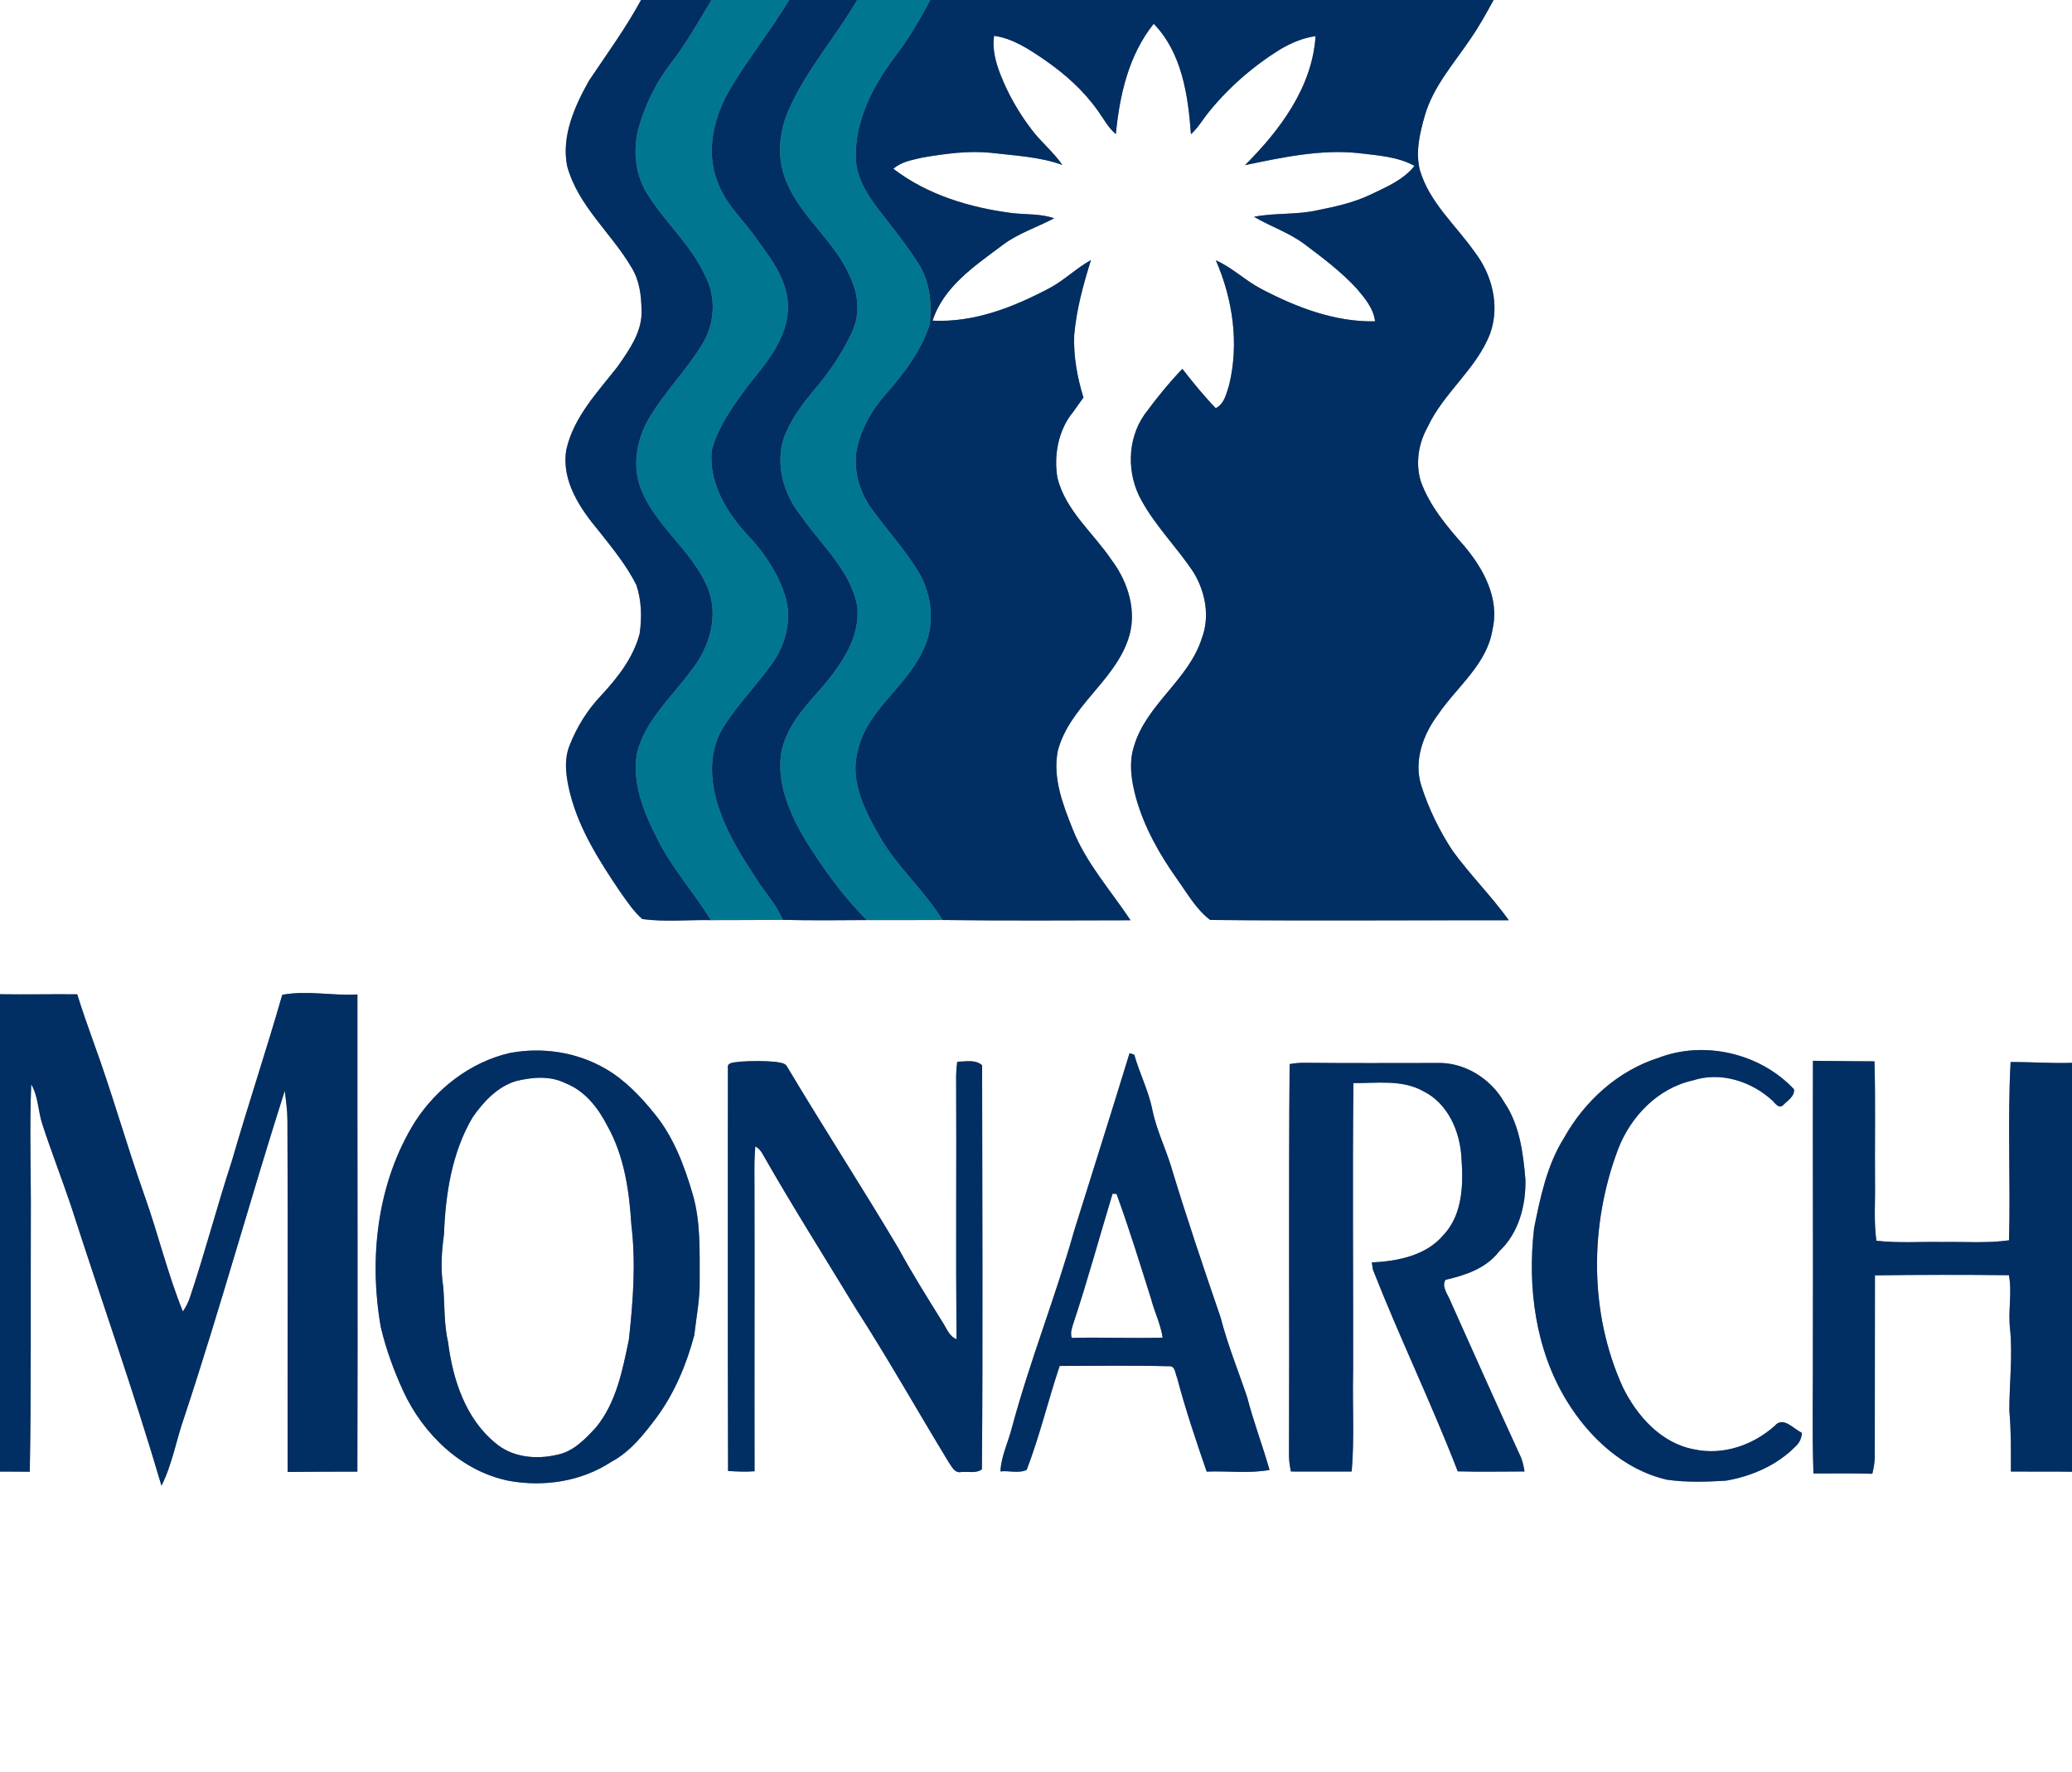
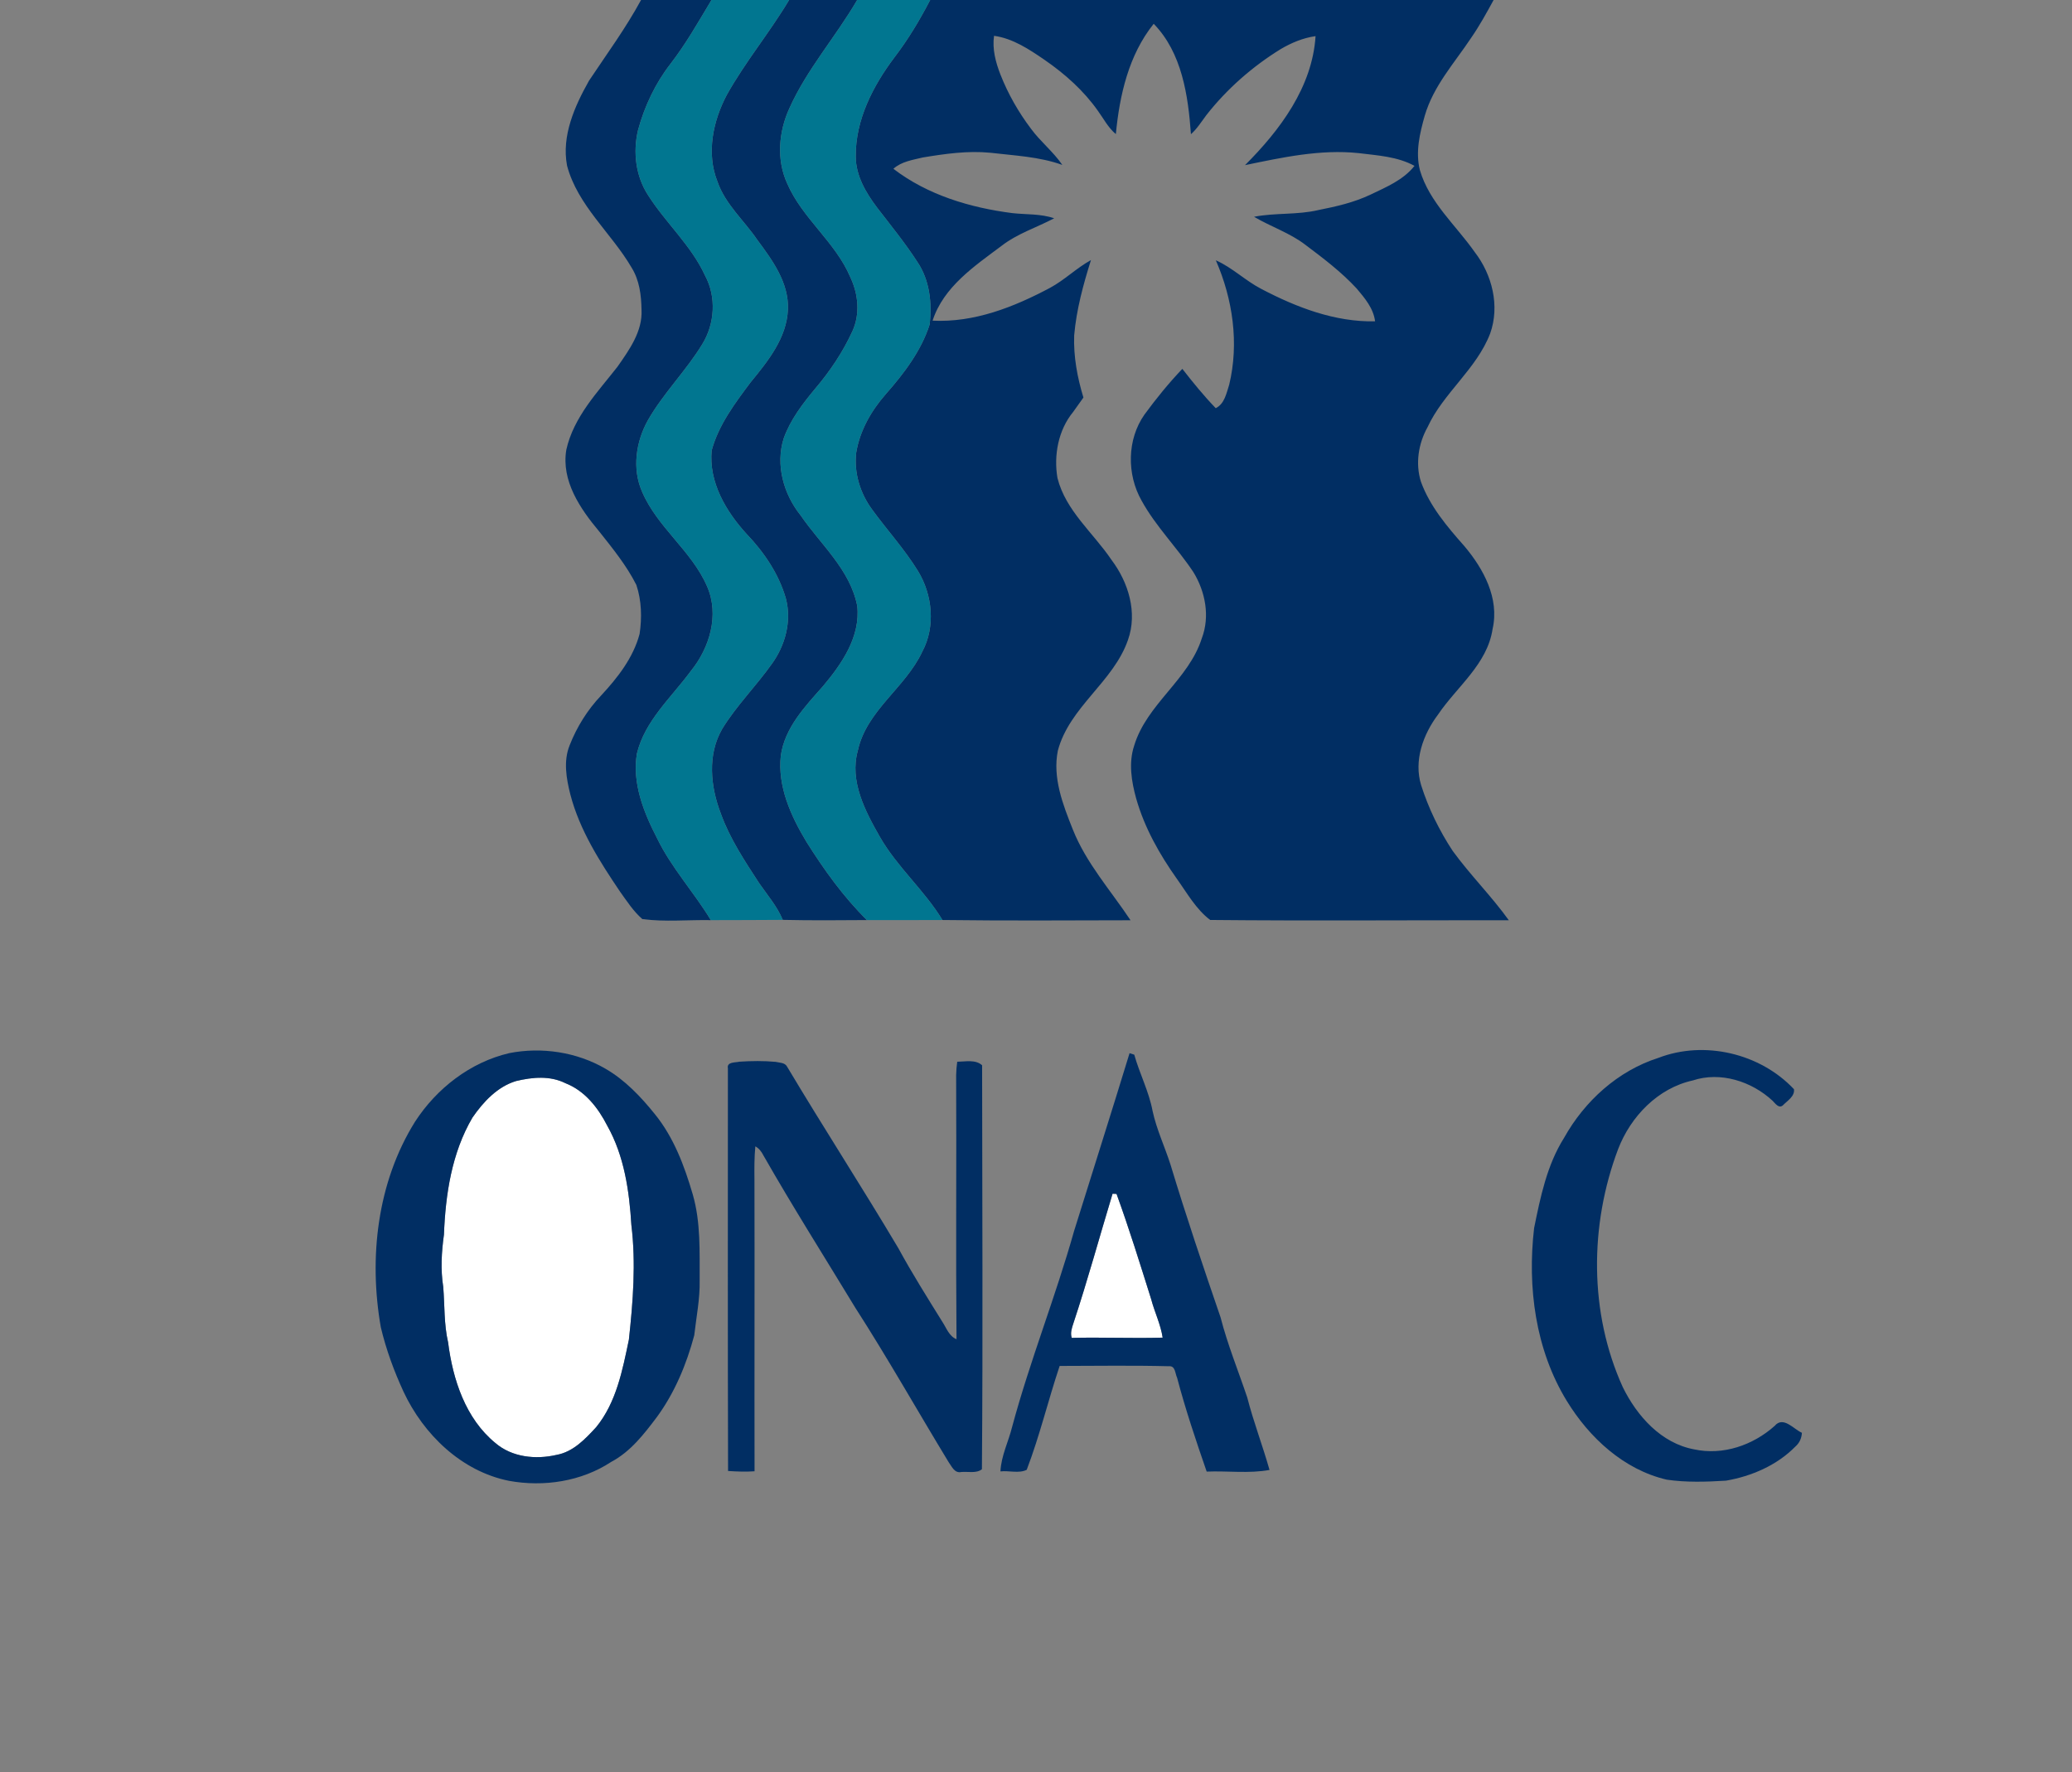
<svg xmlns="http://www.w3.org/2000/svg" xmlns:ns1="http://sodipodi.sourceforge.net/DTD/sodipodi-0.dtd" xmlns:ns2="http://www.inkscape.org/namespaces/inkscape" width="636pt" height="544pt" viewBox="0 0 636 544" version="1.1" id="svg15" ns1:docname="0000907242.svg">
  <rect x="0" y="0" width="636" height="544" fill="#808080" stroke="none" />
  <defs id="defs15" />
  <ns1:namedview id="namedview15" pagecolor="#ffffff" bordercolor="#000000" borderopacity="0.25" ns2:showpageshadow="2" ns2:pageopacity="0.0" ns2:pagecheckerboard="0" ns2:deskcolor="#d1d1d1" ns2:document-units="pt" />
  <g id="#ffffffff">
-     <path fill="#ffffff" opacity="1" d="m 0,0 h 196.77 c -4.7,8.66 -10.53,16.61 -15.99,24.79 -4.39,7.83 -8.45,16.87 -6.73,26.04 3.26,12.31 13.61,20.66 19.83,31.34 2.39,3.84 2.96,8.43 3.03,12.86 0.38,6.64 -3.75,12.34 -7.37,17.53 -6.13,7.84 -13.48,15.45 -15.71,25.48 -1.6,9.56 4.26,18.11 10.08,25.07 4.14,5.23 8.41,10.46 11.42,16.44 1.61,4.8 1.74,10.07 0.99,15.04 -1.95,7.33 -6.76,13.45 -11.84,18.92 -4.16,4.39 -7.43,9.62 -9.63,15.25 -1.96,4.86 -1.02,10.23 0.23,15.15 2.85,10.92 9.01,20.54 15.25,29.79 2.11,2.92 4.09,6.03 6.84,8.41 6.94,0.92 14.02,0.19 21.02,0.32 7.36,-0.03 14.72,-0.01 22.08,-0.08 8.61,0.19 17.22,0.13 25.83,0.06 7.73,0 15.46,0.03 23.18,-0.02 19.25,0.24 38.49,0.13 57.74,0.08 -6.09,-9.18 -13.63,-17.54 -17.73,-27.9 -3.04,-7.6 -6.25,-15.86 -4.58,-24.17 3.58,-13.46 17.04,-21.03 21.53,-33.99 2.99,-8.39 0.12,-17.71 -5.08,-24.58 -5.59,-8.3 -14.04,-15.04 -16.57,-25.11 -1.19,-6.96 0.25,-14.73 4.81,-20.27 1.06,-1.47 2.11,-2.95 3.16,-4.43 -1.88,-6.16 -3.07,-12.61 -2.84,-19.06 0.68,-7.91 2.79,-15.59 5.15,-23.13 -4.47,2.46 -8.12,6.14 -12.62,8.55 -11.05,5.88 -23.25,10.69 -35.99,10.04 3.37,-10.4 12.85,-16.73 21.18,-22.97 4.85,-3.76 10.77,-5.62 16.14,-8.45 -4.14,-1.43 -8.57,-1.11 -12.86,-1.59 -12.97,-1.67 -25.99,-5.55 -36.49,-13.6 2.46,-2.23 5.88,-2.71 8.99,-3.47 6.86,-1.14 13.86,-2.14 20.82,-1.45 7.4,0.88 14.96,1.18 22.04,3.73 -2.78,-4.06 -6.7,-7.13 -9.6,-11.08 -3.86,-5.1 -7.06,-10.71 -9.4,-16.67 -1.47,-3.77 -2.54,-7.82 -1.96,-11.88 5.8,0.81 10.77,4.14 15.49,7.37 6.24,4.3 12,9.42 16.38,15.64 1.77,2.43 3.16,5.21 5.52,7.16 1.14,-11.94 3.94,-24.3 11.62,-33.86 8.68,8.91 10.57,22 11.43,33.89 1.9,-1.69 3.24,-3.87 4.75,-5.88 6.3,-8.03 14.08,-14.85 22.75,-20.21 3.31,-1.96 6.92,-3.47 10.75,-4.01 -0.99,15.65 -10.94,28.9 -21.65,39.6 11.44,-2.37 23.12,-4.93 34.89,-3.69 5.8,0.72 11.89,1.04 17.13,3.91 -3.42,4.34 -8.65,6.5 -13.49,8.82 -5.05,2.41 -10.53,3.66 -15.99,4.74 -6.49,1.54 -13.24,0.79 -19.77,2.07 5.18,3.07 11.03,4.95 15.83,8.66 5.48,4.12 11,8.3 15.67,13.36 2.49,2.95 5.16,6.09 5.65,10.07 -12.3,0.26 -24.07,-4.27 -34.8,-9.88 -4.96,-2.54 -8.97,-6.59 -14.08,-8.85 5.2,11.9 7.18,25.46 4.1,38.19 -0.86,2.62 -1.41,5.85 -4.13,7.2 -3.67,-3.8 -7,-7.9 -10.25,-12.07 -4.19,4.38 -8.03,9.13 -11.62,14.02 -5.38,7.63 -5.47,18.37 -0.9,26.41 4.37,7.97 10.94,14.44 15.93,22 3.66,5.97 5.11,13.56 2.58,20.23 -4.01,12.75 -16.92,20.21 -20.78,33.01 -1.75,5.28 -0.83,10.98 0.62,16.21 2.54,8.96 7.17,17.16 12.54,24.72 3.12,4.36 5.82,9.26 10.17,12.56 30.54,0.3 61.12,0.05 91.67,0.09 -5.33,-7.42 -11.86,-13.9 -17.23,-21.29 -4.12,-6.24 -7.42,-13.06 -9.69,-20.19 -2.3,-7.54 0.62,-15.58 5.19,-21.65 5.79,-8.58 15.12,-15.44 16.75,-26.28 2.15,-9.42 -2.81,-18.51 -8.71,-25.48 -5.26,-5.95 -10.54,-12.17 -13.29,-19.73 -1.74,-5.55 -0.78,-11.67 2.02,-16.7 4.9,-10.6 15.03,-17.82 19.24,-28.8 3.01,-8.45 0.62,-18.03 -4.76,-24.99 -5.78,-8.25 -13.92,-15.21 -16.82,-25.16 -1.4,-5.55 -0.03,-11.33 1.51,-16.69 2.61,-9.09 9.12,-16.2 14.24,-23.91 2.56,-3.7 4.73,-7.65 6.88,-11.6 H 636 v 326.23 c -6.29,0.22 -12.56,-0.27 -18.84,-0.25 -1,18.21 0.01,36.49 -0.49,54.73 -6.85,0.97 -13.78,0.38 -20.67,0.52 -6.68,-0.13 -13.39,0.38 -20.05,-0.39 -0.83,-5.92 -0.31,-11.9 -0.42,-17.84 -0.09,-12.41 0.18,-24.82 -0.16,-37.22 -6.29,-0.05 -12.59,-0.08 -18.88,-0.17 -0.09,28.8 0.07,57.59 -0.02,86.39 0.08,13.43 -0.28,26.86 0.17,40.28 6.02,-0.01 12.04,-0.09 18.06,0.08 0.42,-1.74 0.77,-3.52 0.76,-5.32 0.02,-18.52 0.01,-37.05 0.05,-55.58 13.71,-0.19 27.42,-0.2 41.13,-0.05 1.05,5.51 -0.34,11.07 0.36,16.6 0.83,8.33 -0.24,16.66 -0.23,24.99 0.56,6.21 0.49,12.45 0.48,18.68 6.25,0.06 12.5,-0.04 18.75,0.06 V 544 H 0 v -92.3 c 3.05,0.02 6.1,-0.02 9.14,0.04 0.47,-25.9 0.22,-51.83 0.32,-77.74 0.09,-13.72 -0.44,-27.46 0.12,-41.18 2.22,3.76 2.08,8.26 3.44,12.32 2.75,8.43 5.98,16.7 8.81,25.11 9.21,28.61 19.26,56.95 27.74,85.79 3.36,-6.73 4.56,-14.25 7.07,-21.29 10.95,-33.09 20.18,-66.73 30.76,-99.93 0.4,3.04 0.83,6.1 0.83,9.18 0.18,35.94 -0.01,71.88 0.06,107.81 7.13,-0.05 14.27,-0.13 21.4,-0.1 0.15,-48.82 -0.02,-97.64 0.02,-146.47 -7.69,0.47 -15.47,-1.32 -23.07,0.12 -4.9,17.08 -10.54,33.93 -15.47,51 -4.52,13.8 -8.18,27.87 -12.79,41.64 -0.51,1.63 -1.29,3.15 -2.25,4.56 C 51.5,391.1 48.61,379.02 44.49,367.37 38.86,351.53 34.37,335.31 28.57,319.52 26.88,314.77 25.19,310.02 23.7,305.2 15.8,305.12 7.9,305.3 0,305.18 V 0 m 156.32,323.25 c -11.97,2.8 -22.33,10.85 -28.95,21.09 -11.59,18.61 -14.22,41.72 -10.48,63.04 1.61,6.81 4.04,13.43 6.97,19.79 6.16,13.16 17.79,24.43 32.35,27.36 10.7,1.95 22.24,0.22 31.42,-5.82 5.96,-3.16 10.13,-8.61 14.1,-13.89 5.41,-7.44 9.01,-16.1 11.37,-24.95 0.63,-5.61 1.78,-11.2 1.66,-16.87 -0.04,-8.81 0.36,-17.79 -2.11,-26.35 -2.55,-8.74 -5.83,-17.52 -11.63,-24.66 -4.32,-5.36 -9.16,-10.48 -15.17,-13.95 -8.82,-5.13 -19.55,-6.74 -29.53,-4.79 m 190.4,0.02 c -5.58,18.24 -11.36,36.41 -17.04,54.62 -5.69,20.22 -13.54,39.77 -19,60.06 -1.13,4.58 -3.37,8.91 -3.59,13.69 2.63,-0.3 5.7,0.7 8.06,-0.49 3.99,-10.42 6.57,-21.31 10.11,-31.88 11.19,-0.01 22.38,-0.2 33.56,0.09 1.99,-0.18 1.86,2.25 2.49,3.53 2.57,9.74 5.79,19.29 9.08,28.81 6.41,-0.27 12.98,0.66 19.29,-0.51 -2.11,-7.47 -4.91,-14.73 -6.84,-22.25 -2.75,-8.18 -6.03,-16.19 -8.18,-24.56 -5.33,-15.53 -10.59,-31.09 -15.34,-46.8 -1.76,-5.55 -4.3,-10.85 -5.53,-16.55 -1.12,-6 -3.99,-11.46 -5.63,-17.3 -0.36,-0.12 -1.08,-0.35 -1.44,-0.46 m 162.32,1.44 c -12.41,3.95 -22.65,13.26 -28.94,24.53 -5.27,8.36 -7.27,18.18 -9.21,27.73 -2.1,18.11 0.39,37.28 10.03,53.03 6.9,11.29 17.52,21.14 30.71,24.18 6,0.88 12.14,0.67 18.18,0.3 7.84,-1.36 15.59,-4.7 21.23,-10.42 1.28,-1.1 1.97,-2.6 2.05,-4.27 -2.57,-1.14 -5.73,-5.25 -8.37,-2.11 -6.63,5.92 -15.85,9.11 -24.68,7.2 -10.15,-1.87 -17.57,-10.23 -21.93,-19.11 -10.36,-22.81 -10.22,-49.75 -1.44,-73.03 3.84,-10.02 12.2,-18.74 22.92,-21.1 8.53,-2.82 18.11,0.28 24.52,6.25 0.77,0.77 1.91,2.47 3.14,1.39 1.34,-1.39 3.7,-2.75 3.41,-4.95 -10.36,-11.02 -27.48,-15.06 -41.62,-9.62 m -285.61,3.25 c -0.01,41.18 -0.06,82.36 0.05,123.55 2.7,0.18 5.42,0.28 8.13,0.09 -0.06,-29.87 0.05,-59.74 -0.03,-89.61 -0.04,-3.38 -0.05,-6.76 0.27,-10.12 1.13,0.61 1.91,1.65 2.48,2.78 9.03,15.82 18.77,31.21 28.22,46.78 9.99,15.52 19.05,31.61 28.64,47.38 0.98,1.34 1.8,3.44 3.85,3.02 2.07,-0.2 4.64,0.51 6.36,-0.85 0.33,-41.33 0.08,-82.67 0.06,-124 -2.02,-1.84 -5.14,-1.11 -7.64,-1.08 -0.19,1.35 -0.3,2.71 -0.33,4.08 0.13,27.03 -0.12,54.06 0.11,81.09 -2.3,-0.94 -3.09,-3.45 -4.36,-5.37 -4.62,-7.44 -9.3,-14.87 -13.49,-22.57 -11.13,-18.73 -22.99,-37.01 -34.15,-55.72 -0.68,-1.3 -2.33,-1.19 -3.55,-1.48 -3.67,-0.34 -7.39,-0.29 -11.07,-0.05 -1.25,0.31 -3.98,-0.02 -3.55,2.08 m 172.42,-1.34 c -0.34,39.79 -0.03,79.59 -0.19,119.39 -0.07,1.9 0.21,3.79 0.58,5.66 6.22,0.05 12.44,-0.02 18.66,0.01 0.88,-10.19 0.19,-20.46 0.44,-30.68 0.07,-29.52 -0.23,-59.04 0.09,-88.55 7.17,0.07 14.93,-1.18 21.47,2.5 7.61,3.77 11.32,12.48 11.7,20.61 0.61,8.04 0.34,17.28 -5.51,23.5 -5.33,6.37 -14.14,8.07 -22.02,8.45 0.09,0.56 0.27,1.67 0.36,2.23 8.17,20.83 17.96,41 26.02,61.88 6.83,0.2 13.67,0.04 20.5,0.04 -0.28,-1.81 -0.67,-3.6 -1.51,-5.23 -7.15,-15.56 -14.12,-31.2 -21.12,-46.82 -0.74,-2.09 -2.99,-4.64 -1.63,-6.77 6.1,-1.41 12.5,-3.51 16.45,-8.72 6.04,-5.6 8.27,-14.12 8.08,-22.13 -0.7,-8.17 -1.77,-16.76 -6.52,-23.69 -4.11,-7.26 -12.29,-12.35 -20.72,-12.02 -13.33,0 -26.66,0.09 -39.99,-0.06 -1.72,-0.04 -3.45,0.08 -5.14,0.4 z" id="path1" />
    <path fill="#ffffff" opacity="1" d="m 158.44,331.81 c 5.01,-1.19 10.37,-1.7 15.14,0.68 5.94,2.32 10.01,7.53 12.82,13.04 5.23,9.29 6.76,20.03 7.4,30.47 1.43,11.69 0.51,23.53 -0.76,35.19 -1.95,9.33 -3.84,19.25 -10.02,26.84 -3.35,3.65 -7.08,7.63 -12.19,8.54 -6.37,1.48 -13.68,0.75 -18.79,-3.66 -9.14,-7.48 -13.05,-19.48 -14.49,-30.84 -1.3,-5.61 -1.03,-11.38 -1.5,-17.07 -0.84,-5.33 -0.52,-10.73 0.22,-16.04 0.48,-12.38 2.39,-25.11 8.76,-35.94 3.31,-4.8 7.67,-9.5 13.41,-11.21 z" id="path2" />
    <path fill="#ffffff" opacity="1" d="m 341.5,366.41 c 0.31,0.01 0.92,0.04 1.22,0.05 3.88,10.67 7.23,21.51 10.64,32.34 1.04,3.96 2.91,7.7 3.52,11.78 -9.3,0.28 -18.61,-0.16 -27.91,0.08 -0.49,-1.51 0.02,-2.99 0.49,-4.42 4.37,-13.17 8.02,-26.56 12.04,-39.83 z" id="path3" />
  </g>
  <g id="#012e63ff">
    <path fill="#012e63" opacity="1" d="m 196.77,0 h 21.62 c -4.02,6.69 -7.87,13.52 -12.67,19.71 -4.6,5.95 -7.86,12.88 -9.85,20.13 -1.65,6.76 -0.76,14.29 3.11,20.15 5.41,8.5 13.21,15.36 17.45,24.62 3.5,6.49 2.99,14.77 -0.85,21 -4.97,8.19 -11.92,15.02 -16.69,23.35 -3.69,6.57 -4.92,14.9 -1.82,21.93 4.67,10.99 15.23,18.15 19.96,29.08 3.85,8.75 0.79,18.94 -5.02,26.04 -5.95,8.1 -14.09,15.2 -16.52,25.34 -1.49,9.09 2.11,18.03 6.21,25.97 4.38,9.07 11.32,16.52 16.49,25.11 -7,-0.13 -14.08,0.6 -21.02,-0.32 -2.75,-2.38 -4.73,-5.49 -6.84,-8.41 -6.24,-9.25 -12.4,-18.87 -15.25,-29.79 -1.25,-4.92 -2.19,-10.29 -0.23,-15.15 2.2,-5.63 5.47,-10.86 9.63,-15.25 5.08,-5.47 9.89,-11.59 11.84,-18.92 0.75,-4.97 0.62,-10.24 -0.99,-15.04 -3.01,-5.98 -7.28,-11.21 -11.42,-16.44 -5.82,-6.96 -11.68,-15.51 -10.08,-25.07 2.23,-10.03 9.58,-17.64 15.71,-25.48 3.62,-5.19 7.75,-10.89 7.37,-17.53 -0.07,-4.43 -0.64,-9.02 -3.03,-12.86 -6.22,-10.68 -16.57,-19.03 -19.83,-31.34 -1.72,-9.17 2.34,-18.21 6.73,-26.04 C 186.24,16.61 192.07,8.66 196.77,0 Z" id="path4" />
    <path fill="#012e63" opacity="1" d="m 242.21,0 h 20.9 c -6.59,11.33 -15.46,21.27 -20.83,33.3 -3.28,7.17 -3.99,15.76 -0.64,23.04 4.65,10.74 14.8,17.94 19.37,28.75 2.45,5.14 3.06,11.32 0.63,16.58 -2.91,6.37 -6.85,12.25 -11.38,17.58 -3.87,4.64 -7.64,9.56 -9.7,15.3 -2.57,8.14 -0.04,17.14 5.21,23.66 6.15,8.97 15.2,16.65 17.36,27.78 1.04,9.4 -4.74,17.79 -10.51,24.63 -5.49,6.21 -11.71,12.71 -12.94,21.26 -1.06,9.49 3.08,18.59 7.86,26.52 5.39,8.57 11.34,16.87 18.56,24.01 -8.61,0.07 -17.22,0.13 -25.83,-0.06 -1.74,-4.18 -4.72,-7.61 -7.27,-11.3 -4.43,-6.8 -8.97,-13.64 -11.74,-21.32 -3.19,-8.29 -4.19,-18.09 0.45,-26.05 4.36,-7.11 10.34,-13.05 15.16,-19.84 4.17,-5.7 6.19,-13.22 4.35,-20.15 -2.18,-7.55 -6.69,-14.19 -12.08,-19.82 -6.32,-6.91 -11.63,-15.92 -10.69,-25.61 2.11,-7.83 7.15,-14.5 11.94,-20.91 5.31,-6.46 11.1,-13.6 11.46,-22.34 0.34,-8.22 -4.76,-15.14 -9.41,-21.4 -4.05,-5.96 -9.8,-10.88 -12.21,-17.85 -3.48,-8.71 -1.39,-18.61 2.87,-26.65 C 228.77,18.95 236.26,9.98 242.21,0 Z" id="path5" />
    <path fill="#012e63" opacity="1" d="m 285.52,0 h 172.94 c -2.15,3.95 -4.32,7.9 -6.88,11.6 -5.12,7.71 -11.63,14.82 -14.24,23.91 -1.54,5.36 -2.91,11.14 -1.51,16.69 2.9,9.95 11.04,16.91 16.82,25.16 5.38,6.96 7.77,16.54 4.76,24.99 -4.21,10.98 -14.34,18.2 -19.24,28.8 -2.8,5.03 -3.76,11.15 -2.02,16.7 2.75,7.56 8.03,13.78 13.29,19.73 5.9,6.97 10.86,16.06 8.71,25.48 -1.63,10.84 -10.96,17.7 -16.75,26.28 -4.57,6.07 -7.49,14.11 -5.19,21.65 2.27,7.13 5.57,13.95 9.69,20.19 5.37,7.39 11.9,13.87 17.23,21.29 -30.55,-0.04 -61.13,0.21 -91.67,-0.09 -4.35,-3.3 -7.05,-8.2 -10.17,-12.56 -5.37,-7.56 -10,-15.76 -12.54,-24.72 -1.45,-5.23 -2.37,-10.93 -0.62,-16.21 3.86,-12.8 16.77,-20.26 20.78,-33.01 2.53,-6.67 1.08,-14.26 -2.58,-20.23 -4.99,-7.56 -11.56,-14.03 -15.93,-22 -4.57,-8.04 -4.48,-18.78 0.9,-26.41 3.59,-4.89 7.43,-9.64 11.62,-14.02 3.25,4.17 6.58,8.27 10.25,12.07 2.72,-1.35 3.27,-4.58 4.13,-7.2 3.08,-12.73 1.1,-26.29 -4.1,-38.19 5.11,2.26 9.12,6.31 14.08,8.85 10.73,5.61 22.5,10.14 34.8,9.88 -0.49,-3.98 -3.16,-7.12 -5.65,-10.07 -4.67,-5.06 -10.19,-9.24 -15.67,-13.36 -4.8,-3.71 -10.65,-5.59 -15.83,-8.66 6.53,-1.28 13.28,-0.53 19.77,-2.07 5.46,-1.08 10.94,-2.33 15.99,-4.74 4.84,-2.32 10.07,-4.48 13.49,-8.82 -5.24,-2.87 -11.33,-3.19 -17.13,-3.91 -11.77,-1.24 -23.45,1.32 -34.89,3.69 10.71,-10.7 20.66,-23.95 21.65,-39.6 -3.83,0.54 -7.44,2.05 -10.75,4.01 -8.67,5.36 -16.45,12.18 -22.75,20.21 -1.51,2.01 -2.85,4.19 -4.75,5.88 C 364.7,29.3 362.81,16.21 354.13,7.3 c -7.68,9.56 -10.48,21.92 -11.62,33.86 -2.36,-1.95 -3.75,-4.73 -5.52,-7.16 -4.38,-6.22 -10.14,-11.34 -16.38,-15.64 -4.72,-3.23 -9.69,-6.56 -15.49,-7.37 -0.58,4.06 0.49,8.11 1.96,11.88 2.34,5.96 5.54,11.57 9.4,16.67 2.9,3.95 6.82,7.02 9.6,11.08 -7.08,-2.55 -14.64,-2.85 -22.04,-3.73 -6.96,-0.69 -13.96,0.31 -20.82,1.45 -3.11,0.76 -6.53,1.24 -8.99,3.47 10.5,8.05 23.52,11.93 36.49,13.6 4.29,0.48 8.72,0.16 12.86,1.59 -5.37,2.83 -11.29,4.69 -16.14,8.45 -8.33,6.24 -17.81,12.57 -21.18,22.97 12.74,0.65 24.94,-4.16 35.99,-10.04 4.5,-2.41 8.15,-6.09 12.62,-8.55 -2.36,7.54 -4.47,15.22 -5.15,23.13 -0.23,6.45 0.96,12.9 2.84,19.06 -1.05,1.48 -2.1,2.96 -3.16,4.43 -4.56,5.54 -6,13.31 -4.81,20.27 2.53,10.07 10.98,16.81 16.57,25.11 5.2,6.87 8.07,16.19 5.08,24.58 -4.49,12.96 -17.95,20.53 -21.53,33.99 -1.67,8.31 1.54,16.57 4.58,24.17 4.1,10.36 11.64,18.72 17.73,27.9 -19.25,0.05 -38.49,0.16 -57.74,-0.08 -5.52,-9.12 -13.86,-16.2 -19.19,-25.49 -4.52,-7.92 -9.4,-17.15 -6.78,-26.51 2.67,-12.33 14.61,-19.29 19.76,-30.33 4.16,-7.72 3.18,-17.49 -1.32,-24.83 -4.14,-6.71 -9.48,-12.54 -14.1,-18.9 -3.62,-4.92 -5.54,-11.2 -4.85,-17.31 1.09,-6.78 4.62,-12.96 9.12,-18.08 5.56,-6.31 10.83,-13.24 13.43,-21.32 0.79,-6.53 0.02,-13.65 -3.76,-19.22 -3.75,-5.81 -8.14,-11.18 -12.35,-16.66 -3.45,-4.55 -6.55,-9.82 -6.57,-15.7 -0.09,-11.26 5.28,-21.68 11.91,-30.47 4.2,-5.49 7.75,-11.44 10.94,-17.57 z" id="path6" />
-     <path fill="#012e63" opacity="1" d="m 0,305.18 c 7.9,0.12 15.8,-0.06 23.7,0.02 1.49,4.82 3.18,9.57 4.87,14.32 5.8,15.79 10.29,32.01 15.92,47.85 4.12,11.65 7.01,23.73 11.64,35.19 0.96,-1.41 1.74,-2.93 2.25,-4.56 4.61,-13.77 8.27,-27.84 12.79,-41.64 4.93,-17.07 10.57,-33.92 15.47,-51 7.6,-1.44 15.38,0.35 23.07,-0.12 -0.04,48.83 0.13,97.65 -0.02,146.47 -7.13,-0.03 -14.27,0.05 -21.4,0.1 -0.07,-35.93 0.12,-71.87 -0.06,-107.81 0,-3.08 -0.43,-6.14 -0.83,-9.18 -10.58,33.2 -19.81,66.84 -30.76,99.93 -2.51,7.04 -3.71,14.56 -7.07,21.29 C 41.09,427.2 31.04,398.86 21.83,370.25 19,361.84 15.77,353.57 13.02,345.14 11.66,341.08 11.8,336.58 9.58,332.82 9.02,346.54 9.55,360.28 9.46,374 9.36,399.91 9.61,425.84 9.14,451.74 6.1,451.68 3.05,451.72 0,451.7 Z" id="path7" />
    <path fill="#012e63" opacity="1" d="m 156.32,323.25 c 9.98,-1.95 20.71,-0.34 29.53,4.79 6.01,3.47 10.85,8.59 15.17,13.95 5.8,7.14 9.08,15.92 11.63,24.66 2.47,8.56 2.07,17.54 2.11,26.35 0.12,5.67 -1.03,11.26 -1.66,16.87 -2.36,8.85 -5.96,17.51 -11.37,24.95 -3.97,5.28 -8.14,10.73 -14.1,13.89 -9.18,6.04 -20.72,7.77 -31.42,5.82 -14.56,-2.93 -26.19,-14.2 -32.35,-27.36 -2.93,-6.36 -5.36,-12.98 -6.97,-19.79 -3.74,-21.32 -1.11,-44.43 10.48,-63.04 6.62,-10.24 16.98,-18.29 28.95,-21.09 m 2.12,8.56 c -5.74,1.71 -10.1,6.41 -13.41,11.21 -6.37,10.83 -8.28,23.56 -8.76,35.94 -0.74,5.31 -1.06,10.71 -0.22,16.04 0.47,5.69 0.2,11.46 1.5,17.07 1.44,11.36 5.35,23.36 14.49,30.84 5.11,4.41 12.42,5.14 18.79,3.66 5.11,-0.91 8.84,-4.89 12.19,-8.54 6.18,-7.59 8.07,-17.51 10.02,-26.84 1.27,-11.66 2.19,-23.5 0.76,-35.19 -0.64,-10.44 -2.17,-21.18 -7.4,-30.47 -2.81,-5.51 -6.88,-10.72 -12.82,-13.04 -4.77,-2.38 -10.13,-1.87 -15.14,-0.68 z" id="path8" />
    <path fill="#012e63" opacity="1" d="m 346.72,323.27 c 0.36,0.11 1.08,0.34 1.44,0.46 1.64,5.84 4.51,11.3 5.63,17.3 1.23,5.7 3.77,11 5.53,16.55 4.75,15.71 10.01,31.27 15.34,46.8 2.15,8.37 5.43,16.38 8.18,24.56 1.93,7.52 4.73,14.78 6.84,22.25 -6.31,1.17 -12.88,0.24 -19.29,0.51 -3.29,-9.52 -6.51,-19.07 -9.08,-28.81 -0.63,-1.28 -0.5,-3.71 -2.49,-3.53 -11.18,-0.29 -22.37,-0.1 -33.56,-0.09 -3.54,10.57 -6.12,21.46 -10.11,31.88 -2.36,1.19 -5.43,0.19 -8.06,0.49 0.22,-4.78 2.46,-9.11 3.59,-13.69 5.46,-20.29 13.31,-39.84 19,-60.06 5.68,-18.21 11.46,-36.38 17.04,-54.62 m -5.22,43.14 c -4.02,13.27 -7.67,26.66 -12.04,39.83 -0.47,1.43 -0.98,2.91 -0.49,4.42 9.3,-0.24 18.61,0.2 27.91,-0.08 -0.61,-4.08 -2.48,-7.82 -3.52,-11.78 -3.41,-10.83 -6.76,-21.67 -10.64,-32.34 -0.3,-0.01 -0.91,-0.04 -1.22,-0.05 z" id="path9" />
    <path fill="#012e63" opacity="1" d="m 509.04,324.71 c 14.14,-5.44 31.26,-1.4 41.62,9.62 0.29,2.2 -2.07,3.56 -3.41,4.95 -1.23,1.08 -2.37,-0.62 -3.14,-1.39 -6.41,-5.97 -15.99,-9.07 -24.52,-6.25 -10.72,2.36 -19.08,11.08 -22.92,21.1 -8.78,23.28 -8.92,50.22 1.44,73.03 4.36,8.88 11.78,17.24 21.93,19.11 8.83,1.91 18.05,-1.28 24.68,-7.2 2.64,-3.14 5.8,0.97 8.37,2.11 -0.08,1.67 -0.77,3.17 -2.05,4.27 -5.64,5.72 -13.39,9.06 -21.23,10.42 -6.04,0.37 -12.18,0.58 -18.18,-0.3 -13.19,-3.04 -23.81,-12.89 -30.71,-24.18 -9.64,-15.75 -12.13,-34.92 -10.03,-53.03 1.94,-9.55 3.94,-19.37 9.21,-27.73 6.29,-11.27 16.53,-20.58 28.94,-24.53 z" id="path10" />
-     <path fill="#012e63" opacity="1" d="m 556.49,325.61 c 6.29,0.09 12.59,0.12 18.88,0.17 0.34,12.4 0.07,24.81 0.16,37.22 0.11,5.94 -0.41,11.92 0.42,17.84 6.66,0.77 13.37,0.26 20.05,0.39 6.89,-0.14 13.82,0.45 20.67,-0.52 0.5,-18.24 -0.51,-36.52 0.49,-54.73 6.28,-0.02 12.55,0.47 18.84,0.25 v 125.51 c -6.25,-0.1 -12.5,0 -18.75,-0.06 0.01,-6.23 0.08,-12.47 -0.48,-18.68 -0.01,-8.33 1.06,-16.66 0.23,-24.99 -0.7,-5.53 0.69,-11.09 -0.36,-16.6 -13.71,-0.15 -27.42,-0.14 -41.13,0.05 -0.04,18.53 -0.03,37.06 -0.05,55.58 0.01,1.8 -0.34,3.58 -0.76,5.32 -6.02,-0.17 -12.04,-0.09 -18.06,-0.08 -0.45,-13.42 -0.09,-26.85 -0.17,-40.28 0.09,-28.8 -0.07,-57.59 0.02,-86.39 z" id="path11" />
    <path fill="#012e63" opacity="1" d="m 223.43,327.96 c -0.43,-2.1 2.3,-1.77 3.55,-2.08 3.68,-0.24 7.4,-0.29 11.07,0.05 1.22,0.29 2.87,0.18 3.55,1.48 11.16,18.71 23.02,36.99 34.15,55.72 4.19,7.7 8.87,15.13 13.49,22.57 1.27,1.92 2.06,4.43 4.36,5.37 -0.23,-27.03 0.02,-54.06 -0.11,-81.09 0.03,-1.37 0.14,-2.73 0.33,-4.08 2.5,-0.03 5.62,-0.76 7.64,1.08 0.02,41.33 0.27,82.67 -0.06,124 -1.72,1.36 -4.29,0.65 -6.36,0.85 -2.05,0.42 -2.87,-1.68 -3.85,-3.02 -9.59,-15.77 -18.65,-31.86 -28.64,-47.38 -9.45,-15.57 -19.19,-30.96 -28.22,-46.78 -0.57,-1.13 -1.35,-2.17 -2.48,-2.78 -0.32,3.36 -0.31,6.74 -0.27,10.12 0.08,29.87 -0.03,59.74 0.03,89.61 -2.71,0.19 -5.43,0.09 -8.13,-0.09 -0.11,-41.19 -0.06,-82.37 -0.05,-123.55 z" id="path12" />
-     <path fill="#012e63" opacity="1" d="m 395.85,326.62 c 1.69,-0.32 3.42,-0.44 5.14,-0.4 13.33,0.15 26.66,0.06 39.99,0.06 8.43,-0.33 16.61,4.76 20.72,12.02 4.75,6.93 5.82,15.52 6.52,23.69 0.19,8.01 -2.04,16.53 -8.08,22.13 -3.95,5.21 -10.35,7.31 -16.45,8.72 -1.36,2.13 0.89,4.68 1.63,6.77 7,15.62 13.97,31.26 21.12,46.82 0.84,1.63 1.23,3.42 1.51,5.23 -6.83,0 -13.67,0.16 -20.5,-0.04 -8.06,-20.88 -17.85,-41.05 -26.02,-61.88 -0.09,-0.56 -0.27,-1.67 -0.36,-2.23 7.88,-0.38 16.69,-2.08 22.02,-8.45 5.85,-6.22 6.12,-15.46 5.51,-23.5 -0.38,-8.13 -4.09,-16.84 -11.7,-20.61 -6.54,-3.68 -14.3,-2.43 -21.47,-2.5 -0.32,29.51 -0.02,59.03 -0.09,88.55 -0.25,10.22 0.44,20.49 -0.44,30.68 -6.22,-0.03 -12.44,0.04 -18.66,-0.01 -0.37,-1.87 -0.65,-3.76 -0.58,-5.66 0.16,-39.8 -0.15,-79.6 0.19,-119.39 z" id="path13" />
  </g>
  <g id="#017690ff">
    <path fill="#017690" opacity="1" d="m 218.39,0 h 23.82 c -5.95,9.98 -13.44,18.95 -19.11,29.11 -4.26,8.04 -6.35,17.94 -2.87,26.65 2.41,6.97 8.16,11.89 12.21,17.85 4.65,6.26 9.75,13.18 9.41,21.4 -0.36,8.74 -6.15,15.88 -11.46,22.34 -4.79,6.41 -9.83,13.08 -11.94,20.91 -0.94,9.69 4.37,18.7 10.69,25.61 5.39,5.63 9.9,12.27 12.08,19.82 1.84,6.93 -0.18,14.45 -4.35,20.15 -4.82,6.79 -10.8,12.73 -15.16,19.84 -4.64,7.96 -3.64,17.76 -0.45,26.05 2.77,7.68 7.31,14.52 11.74,21.32 2.55,3.69 5.53,7.12 7.27,11.3 -7.36,0.07 -14.72,0.05 -22.08,0.08 -5.17,-8.59 -12.11,-16.04 -16.49,-25.11 -4.1,-7.94 -7.7,-16.88 -6.21,-25.97 2.43,-10.14 10.57,-17.24 16.52,-25.34 5.81,-7.1 8.87,-17.29 5.02,-26.04 -4.73,-10.93 -15.29,-18.09 -19.96,-29.08 -3.1,-7.03 -1.87,-15.36 1.82,-21.93 4.77,-8.33 11.72,-15.16 16.69,-23.35 3.84,-6.23 4.35,-14.51 0.85,-21 -4.24,-9.26 -12.04,-16.12 -17.45,-24.62 -3.87,-5.86 -4.76,-13.39 -3.11,-20.15 1.99,-7.25 5.25,-14.18 9.85,-20.13 4.8,-6.19 8.65,-13.02 12.67,-19.71 z" id="path14" />
    <path fill="#017690" opacity="1" d="m 263.11,0 h 22.41 c -3.19,6.13 -6.74,12.08 -10.94,17.57 -6.63,8.79 -12,19.21 -11.91,30.47 0.02,5.88 3.12,11.15 6.57,15.7 4.21,5.48 8.6,10.85 12.35,16.66 3.78,5.57 4.55,12.69 3.76,19.22 -2.6,8.08 -7.87,15.01 -13.43,21.32 -4.5,5.12 -8.03,11.3 -9.12,18.08 -0.69,6.11 1.23,12.39 4.85,17.31 4.62,6.36 9.96,12.19 14.1,18.9 4.5,7.34 5.48,17.11 1.32,24.83 -5.15,11.04 -17.09,18 -19.76,30.33 -2.62,9.36 2.26,18.59 6.78,26.51 5.33,9.29 13.67,16.37 19.19,25.49 -7.72,0.05 -15.45,0.02 -23.18,0.02 -7.22,-7.14 -13.17,-15.44 -18.56,-24.01 -4.78,-7.93 -8.92,-17.03 -7.86,-26.52 1.23,-8.55 7.45,-15.05 12.94,-21.26 5.77,-6.84 11.55,-15.23 10.51,-24.63 -2.16,-11.13 -11.21,-18.81 -17.36,-27.78 -5.25,-6.52 -7.78,-15.52 -5.21,-23.66 2.06,-5.74 5.83,-10.66 9.7,-15.3 4.53,-5.33 8.47,-11.21 11.38,-17.58 2.43,-5.26 1.82,-11.44 -0.63,-16.58 C 256.44,74.28 246.29,67.08 241.64,56.34 238.29,49.06 239,40.47 242.28,33.3 247.65,21.27 256.52,11.33 263.11,0 Z" id="path15" />
  </g>
</svg>